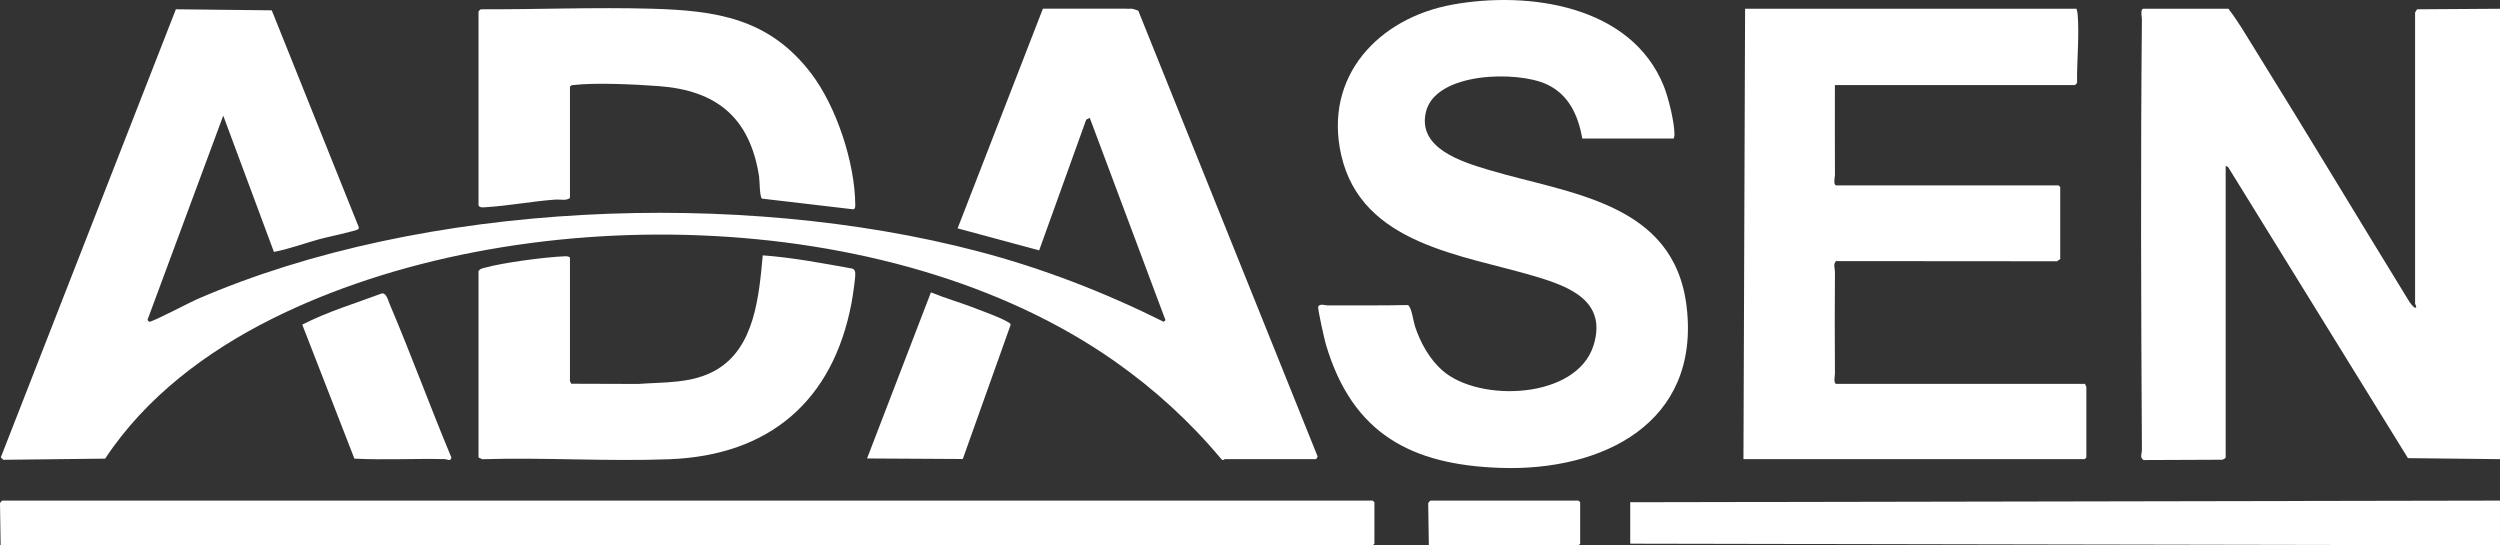
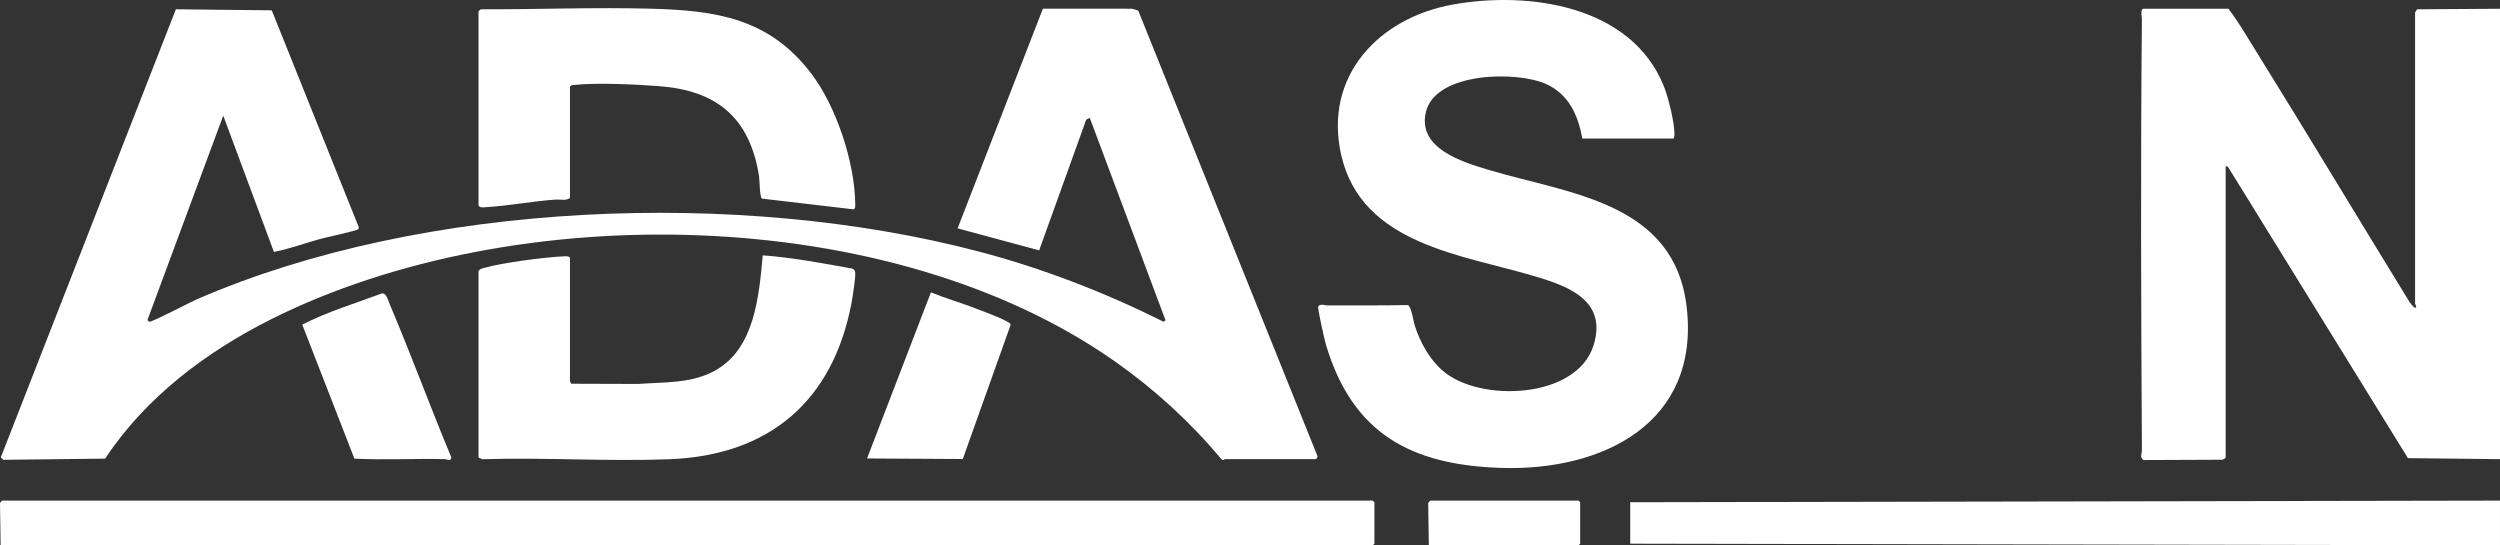
<svg xmlns="http://www.w3.org/2000/svg" width="353" height="77" viewBox="0 0 353 77" fill="none">
  <rect x="0" y="0" width="353" height="77" fill="#333333" stroke="none" />
  <path d="M352.998 64.833L340 64.689L314.617 23.603L314.265 23.409V64.601C314.265 64.677 313.883 64.928 313.733 64.914L302.673 64.959C302.094 64.607 302.44 64.06 302.437 63.529C302.318 43.261 302.246 22.954 302.437 2.688C302.44 2.434 302.175 1.233 302.66 1.233H314.649C316.047 3.042 317.208 5.059 318.417 7.005C325.781 18.852 332.959 30.822 340.266 42.707C340.381 42.873 340.795 43.366 340.935 43.423C341.407 43.618 341.01 42.917 341.01 42.886V1.774C341.01 1.731 341.249 1.354 341.318 1.313L353 1.236V64.834L352.998 64.833Z" fill="white" />
  <path d="M352.998 70.685V76.999L230.188 76.767V70.915L352.998 70.685Z" fill="white" />
  <path d="M172.932 64.833C172.892 64.833 172.793 64.975 172.65 64.958L172.47 64.848C168.053 59.559 163.022 54.963 157.38 51.001C125.595 28.686 72.699 27.934 38.463 44.989C29.22 49.593 20.579 56.066 14.847 64.759L0.467 64.922L0.114 64.578L24.834 1.31L38.371 1.458L50.671 32.108C50.673 32.199 50.642 32.276 50.591 32.35C50.434 32.58 45.926 33.542 45.214 33.739C43.033 34.34 40.907 35.139 38.678 35.57L31.522 16.33L20.861 45.073C20.793 45.202 20.998 45.409 21.079 45.429C21.437 45.519 26.87 42.663 27.759 42.277C59.827 28.329 104.488 26.667 138.123 35.494C147.188 37.873 155.953 41.265 164.321 45.438L164.563 45.198L153.872 16.637L153.37 16.901L146.73 35.351L135.214 32.245L147.259 1.223L159.874 1.229L160.721 1.498L186.055 64.472L185.843 64.833C181.539 64.817 177.235 64.853 172.932 64.833Z" fill="white" />
-   <path d="M293.207 1.234C293.278 1.516 293.345 1.777 293.369 2.073C293.61 5.138 293.239 8.62 293.282 11.703C293.249 11.775 293.004 12.013 292.978 12.013H259.087C259.087 16.239 259.071 20.488 259.094 24.723C259.094 24.945 258.796 26.18 259.317 26.18H290.673L290.904 26.411V36.574L290.45 36.891L259.236 36.867C258.811 37.366 259.097 37.864 259.094 38.415C259.065 43.192 259.05 47.975 259.094 52.75C259.097 53.003 258.833 54.205 259.317 54.205H294.439C294.39 54.356 294.593 54.54 294.593 54.591V64.6L294.362 64.831H246.176L246.406 1.233H293.21L293.207 1.234Z" fill="white" />
  <path d="M236.336 19.559H223.425C222.835 16.299 221.537 13.361 218.389 11.9C214.193 9.955 202.661 10.16 201.334 15.829C200.135 20.952 206.429 22.856 210.173 23.98C221.538 27.389 236.437 28.479 238.161 43.368C240.062 59.775 226.256 66.522 211.966 66.069C199.289 65.667 190.971 61.262 187.224 48.663C187.046 48.063 185.997 43.507 186.138 43.271C186.408 42.829 187.112 43.127 187.525 43.126C191.279 43.105 195.04 43.158 198.788 43.07C199.308 43.314 199.577 45.4 199.797 46.076C200.55 48.382 201.871 50.76 203.718 52.354C208.955 56.873 222.633 56.345 225.003 48.78C226.963 42.521 221.632 40.478 216.813 39.037C206.529 35.96 192.246 34.567 189.375 21.869C186.863 10.758 194.67 2.542 205.091 0.651C215.835 -1.299 230.311 0.745 234.915 12.126C235.592 13.796 236.447 17.293 236.434 19.05C236.434 19.231 236.353 19.382 236.334 19.556L236.336 19.559Z" fill="white" />
  <path d="M0.091 76.999L0 71.063C0.017 70.95 0.284 70.685 0.321 70.685H193.836L194.067 70.916V76.769L193.836 77H0.091V76.999Z" fill="white" />
  <path d="M80.478 53.822C80.492 53.906 80.631 54.063 80.658 54.184L90.092 54.214C93.806 53.935 97.692 54.191 101.064 52.27C106.594 49.12 107.167 41.754 107.702 36.054C111.911 36.368 116.057 37.153 120.201 37.897C120.601 37.957 120.734 38.191 120.764 38.579C120.81 39.193 120.39 41.948 120.25 42.698C117.65 56.621 108.609 64.299 94.55 64.842C85.811 65.18 76.859 64.567 68.098 64.842L67.568 64.603V38.27C67.769 37.958 68.034 37.921 68.356 37.829C70.978 37.08 77.029 36.291 79.794 36.184C79.986 36.176 80.478 36.213 80.478 36.422V53.822Z" fill="white" />
  <path d="M67.568 1.62C67.581 1.569 67.806 1.347 67.877 1.314C75.862 1.339 83.943 1.01 91.936 1.228C101.161 1.479 108.591 2.592 114.511 10.333C118.108 15.035 120.711 22.968 120.762 28.877C120.764 29.111 120.785 29.466 120.496 29.557L107.591 28.044C107.242 27.772 107.276 25.507 107.184 24.91C105.874 16.566 101.179 12.769 93.012 12.159C89.794 11.919 84.117 11.638 81.009 12.004C80.786 12.03 80.614 12.022 80.478 12.243V27.95C79.971 28.383 79.081 28.133 78.406 28.183C75.156 28.417 71.773 29.065 68.564 29.259C68.212 29.281 67.797 29.347 67.568 29.028V1.62Z" fill="white" />
  <path d="M53.85 41.455C54.537 41.239 54.803 42.427 55.035 42.971C58.075 50.113 60.742 57.447 63.736 64.6C63.633 65.211 63.167 64.834 62.731 64.825C58.509 64.734 54.249 64.97 50.042 64.759L42.678 45.836C46.245 44.008 50.102 42.855 53.85 41.455Z" fill="white" />
  <path d="M135.944 64.811L122.427 64.734L131.446 41.283C133.481 42.117 135.603 42.714 137.651 43.51C138.864 43.982 141.294 44.849 142.306 45.468C142.469 45.566 142.658 45.633 142.71 45.846L135.944 64.813V64.811Z" fill="white" />
  <path d="M201.753 76.999L201.662 71.063C201.679 70.95 201.946 70.685 201.983 70.685H222.887L223.118 70.916V76.769L222.887 77H201.753V76.999Z" fill="white" />
</svg>